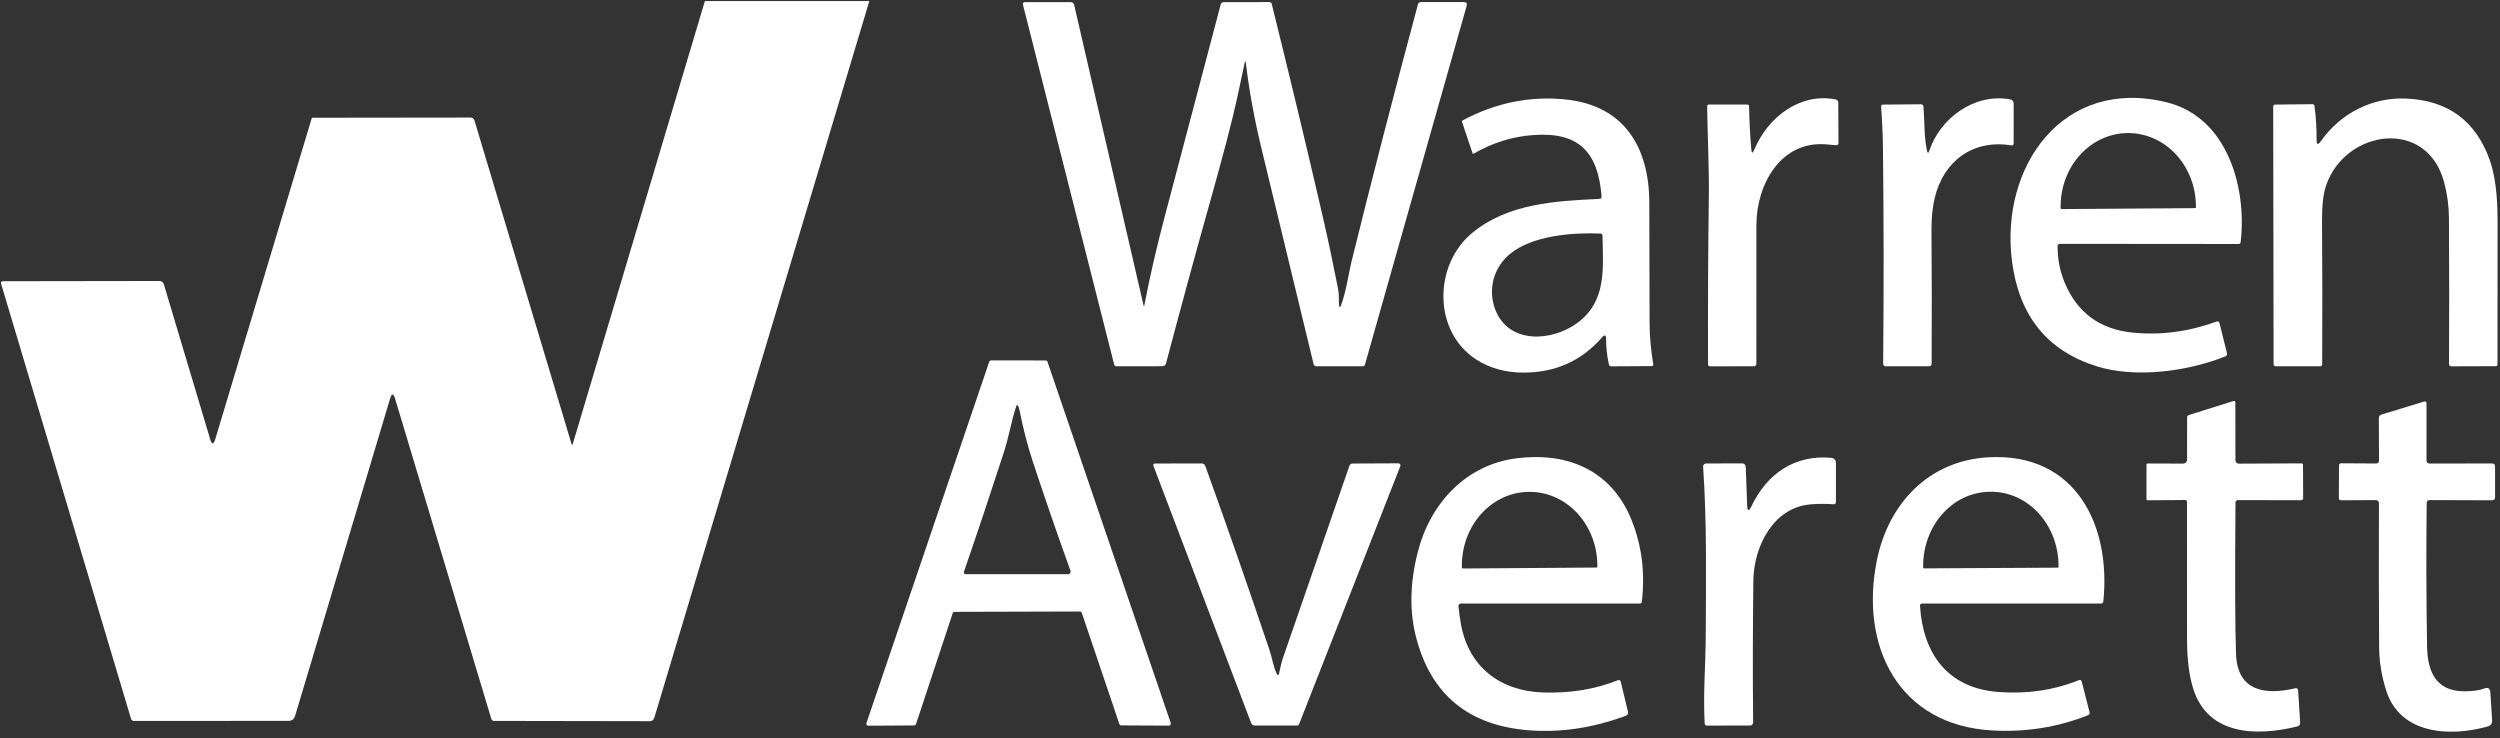
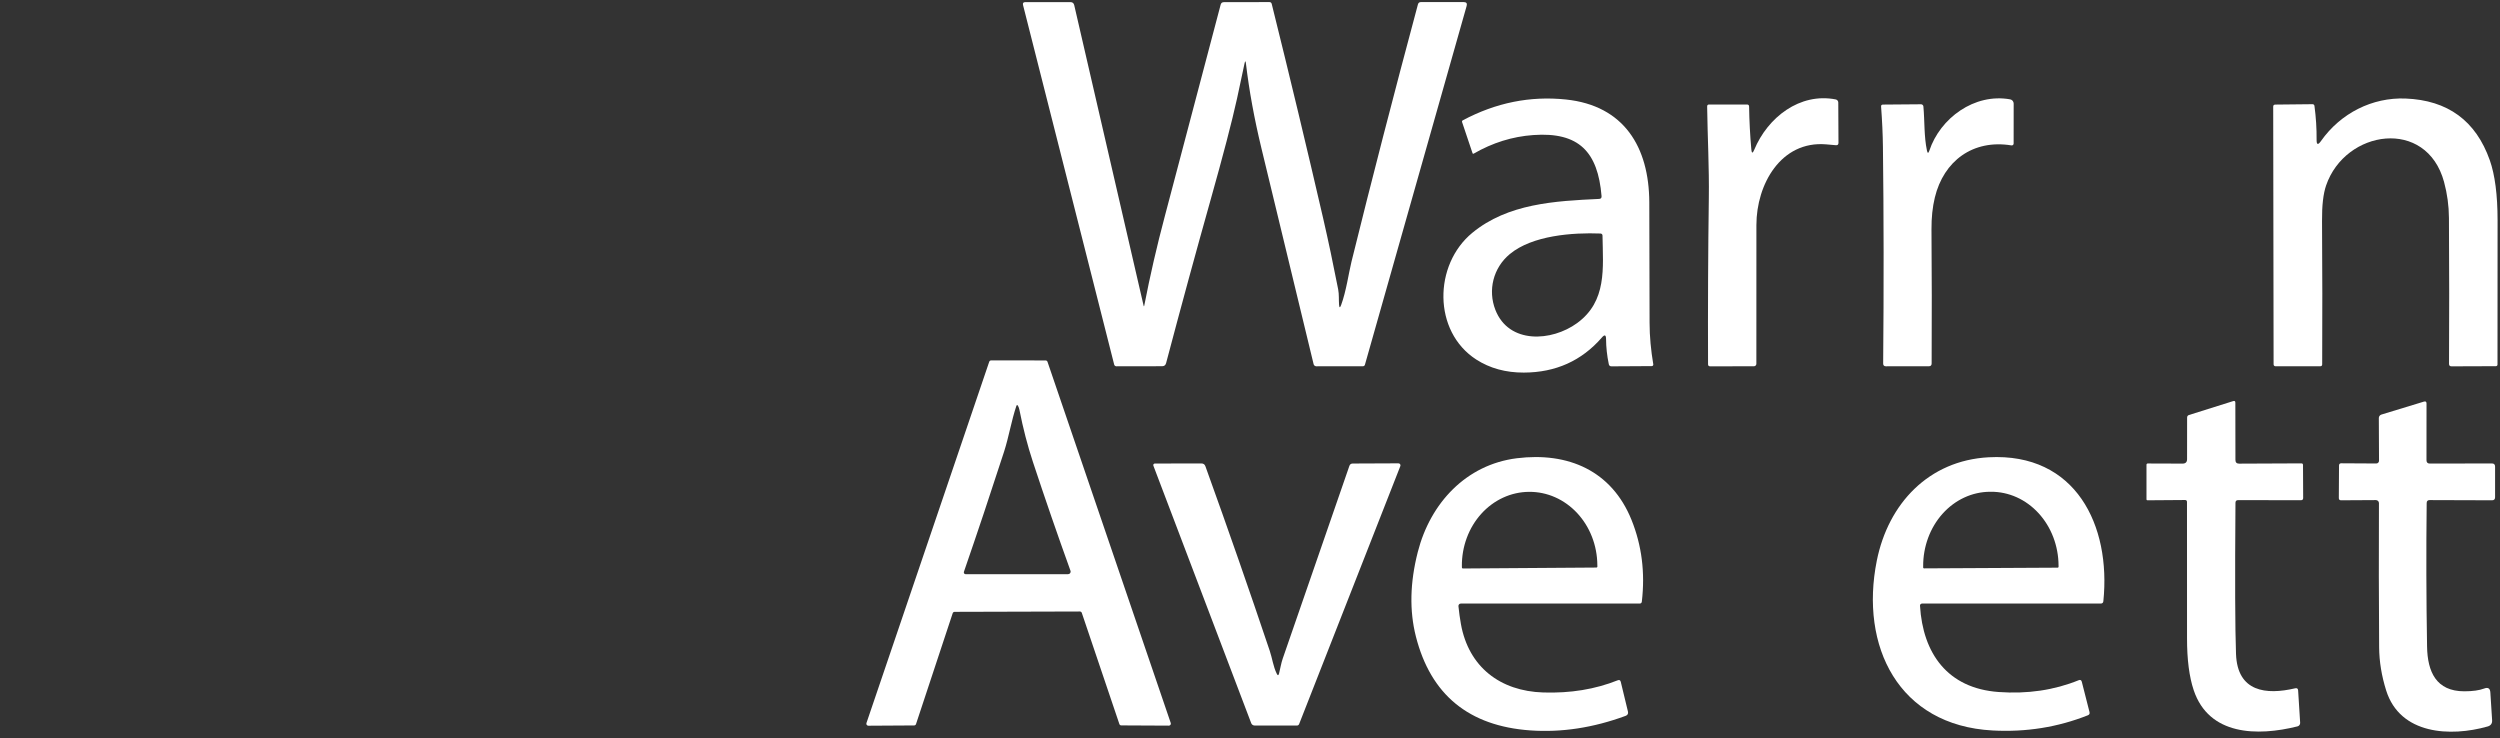
<svg xmlns="http://www.w3.org/2000/svg" width="640" height="189" viewBox="0 0 640 189" fill="none">
  <rect x="0" y="0" width="640" height="189" fill="#333333" stroke="none" />
  <g clip-path="url(#clip0_1568_56852)">
-     <path d="M180.45 0.273H222.55L167.52 183.693C167.333 184.32 166.917 184.63 166.27 184.623L126.49 184.553C126.117 184.553 125.877 184.373 125.77 184.013L101.15 102.093C100.717 100.64 100.283 100.64 99.85 102.093L75.55 183.253C75.297 184.113 74.717 184.543 73.81 184.543L34.25 184.563C34.094 184.563 33.942 184.511 33.816 184.416C33.69 184.32 33.597 184.186 33.55 184.033L0.26 72.573C0.24 72.506 0.235 72.435 0.248 72.366C0.26 72.297 0.288 72.232 0.329 72.175C0.371 72.119 0.425 72.073 0.488 72.042C0.551 72.01 0.62 71.994 0.69 71.993L40.77 71.933C41.383 71.933 41.777 72.223 41.95 72.803L53.8 112.413C54.233 113.873 54.67 113.873 55.11 112.413L79.78 30.333C79.793 30.279 79.825 30.231 79.871 30.197C79.916 30.162 79.972 30.143 80.03 30.143L120.4 30.093C120.96 30.093 121.32 30.363 121.48 30.903L146.28 113.543C146.407 113.977 146.533 113.977 146.66 113.543L180.45 0.273Z" fill="white" />
    <path d="M318.6 16.243C317.973 19.29 317.333 22.287 316.68 25.233C315.38 31.127 313.113 39.81 309.88 51.283C306.22 64.283 302.433 78.177 298.52 92.963C298.38 93.49 298.04 93.753 297.5 93.753L285.8 93.773C285.668 93.773 285.541 93.73 285.438 93.65C285.334 93.57 285.261 93.459 285.23 93.333L261.9 1.303C261.767 0.797 261.963 0.543 262.49 0.543H274.03C274.557 0.543 274.88 0.8 275 1.313L292.75 78.193C292.823 78.493 292.887 78.49 292.94 78.183C294.413 70.584 296.163 62.977 298.19 55.363C302.617 38.69 307.383 20.63 312.49 1.183C312.603 0.763 312.877 0.553 313.31 0.553L324.97 0.533C325.283 0.533 325.48 0.687 325.56 0.993C330.26 19.913 334.653 38.23 338.74 55.943C340.06 61.69 341.337 67.73 342.57 74.063C342.83 75.433 342.7 76.653 342.8 78.013C342.867 78.833 343.043 78.857 343.33 78.083C344.63 74.563 345.27 69.893 345.98 66.993C351.093 46.28 356.763 24.323 362.99 1.123C363.097 0.73 363.35 0.533 363.75 0.533H374.71C375.397 0.533 375.647 0.863 375.46 1.523L349.42 93.373C349.388 93.486 349.32 93.584 349.228 93.655C349.136 93.725 349.025 93.763 348.91 93.763L337 93.773C336.832 93.774 336.669 93.719 336.538 93.617C336.408 93.515 336.316 93.373 336.28 93.213C331.847 74.92 327.383 56.453 322.89 37.813C321.09 30.347 319.78 23.163 318.96 16.263C318.873 15.517 318.753 15.51 318.6 16.243Z" fill="white" />
    <path d="M411.15 86.793C411.143 85.72 410.787 85.59 410.08 86.403C404.907 92.363 398.25 95.357 390.11 95.383C385.463 95.397 381.397 94.28 377.91 92.033C366.79 84.843 366.98 67.773 376.91 59.603C386.02 52.103 398.07 51.453 409.37 50.923C409.823 50.903 410.033 50.667 410 50.213C409.06 38.883 404.22 33.733 392.52 34.573C387.173 34.953 382.087 36.54 377.26 39.333C377.234 39.348 377.206 39.357 377.176 39.36C377.146 39.362 377.117 39.358 377.089 39.347C377.061 39.337 377.036 39.32 377.015 39.299C376.995 39.277 376.979 39.252 376.97 39.223L374.29 31.243C374.261 31.161 374.264 31.07 374.297 30.989C374.33 30.909 374.392 30.842 374.47 30.803C382.93 26.29 391.737 24.513 400.89 25.473C415.74 27.033 422.16 37.613 422.22 51.793C422.267 61.807 422.29 72.077 422.29 82.603C422.29 86.123 422.65 89.753 423.24 93.263C423.25 93.319 423.248 93.376 423.233 93.431C423.218 93.486 423.191 93.537 423.154 93.581C423.117 93.625 423.07 93.66 423.018 93.685C422.965 93.71 422.908 93.723 422.85 93.723L412.55 93.783C412.163 93.79 411.93 93.603 411.85 93.223C411.397 91.037 411.163 88.893 411.15 86.793ZM409.75 59.783C402.61 59.503 392.27 60.253 386.5 65.053C382.25 68.583 380.86 74.293 382.81 79.313C386.26 88.153 397.24 87.453 403.74 82.713C411.41 77.113 410.37 68.653 410.24 60.283C410.238 60.153 410.185 60.029 410.094 59.936C410.003 59.843 409.88 59.788 409.75 59.783Z" fill="white" />
    <path d="M448.34 38.243C448.433 39.283 448.68 39.32 449.08 38.353C452.53 30.023 460.78 23.653 469.95 25.453C470.133 25.49 470.297 25.589 470.415 25.733C470.534 25.877 470.599 26.057 470.6 26.243L470.65 36.563C470.65 37.01 470.427 37.213 469.98 37.173C469.147 37.093 468.31 37.02 467.47 36.953C455.9 36.003 449.65 47.193 449.64 57.583C449.627 69.337 449.623 81.19 449.63 93.143C449.63 93.308 449.565 93.466 449.448 93.582C449.332 93.698 449.174 93.763 449.01 93.763L437.8 93.783C437.44 93.783 437.26 93.603 437.26 93.243C437.207 78.543 437.273 64.33 437.46 50.603C437.57 43.023 437.13 34.993 437.03 27.273C437.023 26.927 437.19 26.753 437.53 26.753H447.23C447.583 26.753 447.763 26.93 447.77 27.283C447.823 30.937 448.013 34.59 448.34 38.243Z" fill="white" />
    <path d="M493.91 38.574C496.68 30.244 505.44 23.794 514.6 25.433C514.852 25.478 515.08 25.611 515.245 25.808C515.409 26.006 515.5 26.255 515.5 26.514L515.49 36.754C515.489 36.823 515.474 36.892 515.445 36.955C515.415 37.017 515.373 37.073 515.321 37.118C515.269 37.163 515.208 37.195 515.142 37.213C515.076 37.232 515.007 37.235 514.94 37.224C505.06 35.603 497.58 41.224 495.32 50.553C494.727 52.993 494.44 55.717 494.46 58.724C494.547 69.95 494.56 81.39 494.5 93.043C494.5 93.523 494.26 93.763 493.78 93.763L482.8 93.773C482.327 93.773 482.09 93.537 482.09 93.064C482.263 73.603 482.243 55.107 482.03 37.574C481.99 34.347 481.833 30.92 481.56 27.294C481.533 26.953 481.69 26.78 482.03 26.773L491.77 26.694C491.925 26.69 492.076 26.747 492.191 26.851C492.306 26.955 492.377 27.099 492.39 27.253C492.73 31.023 492.53 34.923 493.3 38.544C493.46 39.29 493.663 39.3 493.91 38.574Z" fill="white" />
-     <path d="M526.74 63.063C526.74 66.35 527.343 69.44 528.55 72.333C531.737 80.007 537.507 84.273 545.86 85.133C553.013 85.88 560.197 84.947 567.41 82.333C567.823 82.18 568.087 82.32 568.2 82.753L570.1 90.413C570.193 90.807 570.053 91.08 569.68 91.233C559.95 95.123 546.67 96.853 536.83 93.793C524.097 89.84 516.84 80.837 515.06 66.783C512 42.673 528.07 19.653 554.65 26.183C570.17 30.003 575.23 47.903 573.61 61.953C573.57 62.293 573.38 62.463 573.04 62.463L527.38 62.423C526.953 62.423 526.74 62.637 526.74 63.063ZM527.8 53.523L561.9 53.283C561.972 53.283 562.04 53.255 562.091 53.204C562.142 53.154 562.17 53.085 562.17 53.013L562.16 52.733C562.143 50.266 561.679 47.826 560.793 45.552C559.908 43.278 558.619 41.216 557.001 39.482C555.382 37.748 553.466 36.377 551.36 35.448C549.255 34.518 547.002 34.048 544.73 34.063H544.69C542.418 34.079 540.172 34.581 538.079 35.539C535.987 36.498 534.089 37.895 532.495 39.651C530.9 41.407 529.64 43.488 528.787 45.773C527.933 48.059 527.503 50.506 527.52 52.973L527.53 53.253C527.53 53.325 527.558 53.394 527.609 53.444C527.66 53.495 527.728 53.523 527.8 53.523Z" fill="white" />
    <path d="M593.05 35.743C593.03 37.077 593.403 37.197 594.17 36.103C599.22 28.943 607.33 24.893 615.81 25.223C626.63 25.65 633.823 30.917 637.39 41.023C638.71 44.777 639.373 49.89 639.38 56.363C639.387 68.63 639.38 80.953 639.36 93.333C639.36 93.442 639.317 93.546 639.24 93.623C639.163 93.7 639.059 93.743 638.95 93.743L627.58 93.783C627.16 93.783 626.95 93.573 626.95 93.153C627.017 81.507 627.01 69.057 626.93 55.803C626.91 52.657 626.493 49.587 625.68 46.593C621.2 30.043 600.39 33.183 595.48 47.483C594.753 49.597 594.407 52.627 594.44 56.573C594.527 69 594.54 81.233 594.48 93.273C594.473 93.6 594.307 93.763 593.98 93.763H582.51C582.385 93.763 582.266 93.713 582.178 93.623C582.089 93.533 582.04 93.411 582.04 93.283L581.94 27.303C581.94 26.957 582.117 26.78 582.47 26.773L592.02 26.673C592.136 26.672 592.249 26.715 592.337 26.792C592.425 26.869 592.483 26.976 592.5 27.093C592.893 30.06 593.077 32.943 593.05 35.743Z" fill="white" />
    <path d="M234.01 185.713L222.3 185.783C222.218 185.785 222.136 185.766 222.062 185.73C221.989 185.693 221.925 185.639 221.877 185.572C221.829 185.505 221.798 185.427 221.786 185.346C221.774 185.264 221.782 185.181 221.81 185.103L253.24 92.614C253.274 92.511 253.34 92.421 253.428 92.358C253.516 92.296 253.622 92.262 253.73 92.263L267.68 92.273C267.786 92.274 267.89 92.309 267.976 92.371C268.062 92.434 268.127 92.522 268.16 92.624L299.71 185.083C299.737 185.161 299.746 185.244 299.734 185.326C299.722 185.407 299.691 185.485 299.643 185.552C299.595 185.619 299.531 185.673 299.457 185.71C299.384 185.746 299.302 185.765 299.22 185.763L287.04 185.703C286.935 185.703 286.832 185.671 286.746 185.61C286.66 185.549 286.595 185.463 286.56 185.363L276.94 156.893C276.906 156.791 276.84 156.701 276.752 156.638C276.664 156.576 276.558 156.542 276.45 156.543L244.38 156.633C244.272 156.632 244.166 156.665 244.078 156.728C243.99 156.791 243.924 156.881 243.89 156.983L234.5 185.363C234.466 185.466 234.4 185.556 234.312 185.618C234.224 185.681 234.118 185.715 234.01 185.713ZM260.96 104.863C260.88 104.483 260.75 104.133 260.57 103.813C260.55 103.781 260.521 103.755 260.487 103.738C260.453 103.721 260.415 103.715 260.377 103.719C260.339 103.723 260.304 103.738 260.274 103.762C260.244 103.786 260.222 103.817 260.21 103.853C258.9 107.753 258.28 111.773 257.05 115.603C253.603 126.243 250.173 136.503 246.76 146.383C246.736 146.452 246.729 146.526 246.739 146.598C246.75 146.67 246.777 146.739 246.819 146.799C246.861 146.858 246.916 146.907 246.981 146.941C247.045 146.975 247.117 146.993 247.19 146.993H273.41C273.518 146.993 273.624 146.967 273.72 146.918C273.815 146.868 273.898 146.797 273.959 146.709C274.021 146.622 274.061 146.521 274.075 146.416C274.089 146.31 274.077 146.203 274.04 146.103C270.733 136.943 267.527 127.653 264.42 118.233C263.053 114.093 261.9 109.637 260.96 104.863Z" fill="white" />
    <path d="M572.28 128.703C572.133 148.177 572.18 161.09 572.42 167.443C572.78 177.133 580.12 177.953 587.57 176.203C588.037 176.097 588.287 176.28 588.32 176.753L588.84 185.033C588.851 185.242 588.789 185.448 588.665 185.615C588.541 185.783 588.362 185.903 588.16 185.953C577.88 188.523 565.49 188.313 561.59 176.693C560.443 173.267 559.873 168.837 559.88 163.403C559.887 151.663 559.883 140.033 559.87 128.513C559.87 128.167 559.697 127.997 559.35 128.003L549.78 128.073C549.587 128.073 549.493 127.98 549.5 127.793V118.963C549.5 118.881 549.533 118.802 549.591 118.744C549.649 118.686 549.728 118.653 549.81 118.653L558.74 118.683C559.507 118.683 559.89 118.3 559.89 117.533L559.9 106.913C559.9 106.56 560.067 106.333 560.4 106.233L571.69 102.683C572.063 102.563 572.25 102.7 572.25 103.093L572.27 117.743C572.27 118.377 572.587 118.693 573.22 118.693L589.15 118.623C589.43 118.623 589.57 118.763 589.57 119.043L589.61 127.483C589.61 127.863 589.42 128.053 589.04 128.053L572.96 128.033C572.513 128.033 572.287 128.257 572.28 128.703Z" fill="white" />
    <path d="M621.23 128.763C621.09 141.137 621.123 153.397 621.33 165.543C621.44 171.983 623.66 176.963 630.84 176.973C632.993 176.973 634.697 176.737 635.95 176.263C636.937 175.883 637.463 176.22 637.53 177.273L637.98 184.343C638.04 185.203 637.653 185.75 636.82 185.983C627.33 188.673 614.42 188.083 610.86 176.763C609.687 173.03 609.087 169.35 609.06 165.723C608.973 153.743 608.957 141.433 609.01 128.793C609.01 128.692 608.99 128.591 608.95 128.496C608.911 128.402 608.853 128.317 608.781 128.245C608.708 128.174 608.622 128.117 608.528 128.079C608.433 128.041 608.332 128.022 608.23 128.023L599.33 128.073C598.93 128.08 598.733 127.883 598.74 127.483L598.79 119.163C598.797 118.79 598.987 118.603 599.36 118.603L608.32 118.653C608.413 118.655 608.505 118.638 608.591 118.603C608.677 118.569 608.755 118.517 608.821 118.452C608.888 118.387 608.94 118.309 608.976 118.224C609.012 118.138 609.03 118.046 609.03 117.953L608.98 107.013C608.98 106.817 609.043 106.625 609.16 106.466C609.277 106.308 609.442 106.191 609.63 106.133L620.52 102.813C620.967 102.673 621.19 102.837 621.19 103.303L621.18 117.813C621.18 118.387 621.467 118.673 622.04 118.673L637.93 118.643C638.47 118.637 638.74 118.907 638.74 119.453V127.303C638.74 127.817 638.483 128.073 637.97 128.073L621.98 128.023C621.487 128.023 621.237 128.27 621.23 128.763Z" fill="white" />
    <path d="M373.36 155.183C373.52 156.763 373.733 158.297 374 159.783C375.98 170.763 384.06 176.923 395.05 177.273C401.997 177.5 408.36 176.46 414.14 174.153C414.553 173.987 414.813 174.123 414.92 174.563L416.75 182.143C416.883 182.697 416.683 183.07 416.15 183.263C407.877 186.31 399.743 187.55 391.75 186.983C376.023 185.87 366.263 177.86 362.47 162.953C360.79 156.36 360.95 149.15 362.95 141.323C366.15 128.773 375.35 118.933 388.3 117.313C401.5 115.673 412.59 120.533 417.66 133.073C420.293 139.6 421.177 146.577 420.31 154.003C420.27 154.343 420.08 154.513 419.74 154.513H373.96C373.876 154.513 373.793 154.53 373.716 154.564C373.639 154.599 373.57 154.649 373.513 154.712C373.456 154.775 373.414 154.85 373.387 154.931C373.361 155.012 373.352 155.098 373.36 155.183ZM374.51 145.533L408.67 145.293C408.739 145.293 408.805 145.266 408.854 145.217C408.903 145.168 408.93 145.102 408.93 145.033L408.92 144.653C408.885 139.652 407.03 134.867 403.761 131.353C400.492 127.838 396.078 125.882 391.49 125.913H391.41C389.138 125.929 386.892 126.432 384.799 127.395C382.707 128.357 380.809 129.759 379.215 131.522C377.62 133.284 376.36 135.372 375.507 137.667C374.653 139.961 374.223 142.417 374.24 144.893L374.25 145.273C374.25 145.342 374.277 145.408 374.326 145.457C374.375 145.506 374.441 145.533 374.51 145.533Z" fill="white" />
-     <path d="M447.27 129.313C447.33 130.927 447.707 131.007 448.4 129.553C452.38 121.213 459.48 116.363 468.82 117.203C469.141 117.231 469.44 117.379 469.659 117.617C469.877 117.856 469.999 118.169 470 118.493V128.473C470 128.913 469.78 129.12 469.34 129.093C467.267 128.947 465.317 128.953 463.49 129.113C453.94 129.943 448.97 139.863 448.86 148.653C448.707 160.993 448.687 173.087 448.8 184.933C448.8 185.038 448.78 185.142 448.74 185.24C448.7 185.337 448.642 185.425 448.569 185.499C448.495 185.573 448.408 185.632 448.312 185.673C448.216 185.713 448.114 185.733 448.01 185.733L437 185.753C436.613 185.753 436.41 185.563 436.39 185.183C435.99 177.593 436.64 169.903 436.67 162.563C436.73 147.943 436.97 133.803 436 119.463C435.993 119.359 436.007 119.255 436.042 119.157C436.077 119.059 436.131 118.969 436.201 118.893C436.271 118.817 436.357 118.757 436.451 118.715C436.545 118.674 436.647 118.653 436.75 118.653L445.99 118.623C446.227 118.623 446.455 118.715 446.627 118.879C446.798 119.043 446.9 119.266 446.91 119.503L447.27 129.313Z" fill="white" />
    <path d="M491.52 155.063C492.25 167.253 498.55 176.203 511.62 177.153C519.007 177.693 525.85 176.687 532.15 174.133C532.563 173.967 532.827 174.1 532.94 174.533L534.91 182.273C535.017 182.68 534.877 182.96 534.49 183.113C526.79 186.167 518.663 187.463 510.11 187.003C485.98 185.703 476.08 165.423 480.46 143.533C483.39 128.923 493.75 117.883 509.1 117.063C531.42 115.853 540.44 134.513 538.46 153.903C538.42 154.31 538.193 154.513 537.78 154.513H492.03C491.96 154.513 491.89 154.528 491.825 154.556C491.761 154.584 491.702 154.625 491.654 154.677C491.607 154.728 491.57 154.789 491.547 154.856C491.524 154.922 491.515 154.993 491.52 155.063ZM492.54 145.503L526.78 145.323C526.836 145.323 526.889 145.301 526.929 145.262C526.968 145.222 526.99 145.169 526.99 145.113V144.783C526.977 142.291 526.519 139.825 525.643 137.527C524.766 135.228 523.488 133.143 521.882 131.389C520.275 129.634 518.372 128.246 516.28 127.303C514.188 126.361 511.949 125.881 509.69 125.893H509.43C504.868 125.917 500.504 127.94 497.297 131.516C494.09 135.093 492.304 139.93 492.33 144.963V145.293C492.33 145.349 492.352 145.402 492.392 145.442C492.431 145.481 492.484 145.503 492.54 145.503Z" fill="white" />
    <path d="M327.44 172.403C327.77 171.133 327.95 169.833 328.38 168.593C334.06 152.18 339.747 135.74 345.44 119.273C345.58 118.873 345.86 118.67 346.28 118.663L358 118.613C358.085 118.613 358.169 118.633 358.245 118.672C358.32 118.711 358.385 118.767 358.434 118.837C358.482 118.906 358.513 118.985 358.522 119.069C358.532 119.152 358.521 119.236 358.49 119.313L332.58 185.353C332.535 185.468 332.457 185.567 332.355 185.637C332.254 185.706 332.133 185.744 332.01 185.743L321.18 185.733C320.991 185.734 320.807 185.676 320.651 185.569C320.496 185.462 320.377 185.31 320.31 185.133L295.26 119.203C295.237 119.143 295.23 119.079 295.238 119.015C295.245 118.951 295.268 118.89 295.305 118.837C295.341 118.784 295.389 118.741 295.446 118.711C295.503 118.68 295.566 118.664 295.63 118.663L307.56 118.643C308.067 118.643 308.407 118.88 308.58 119.353C314.4 135.487 319.893 151.247 325.06 166.633C325.71 168.563 325.93 170.573 326.84 172.453C327.093 172.98 327.293 172.963 327.44 172.403Z" fill="white" />
  </g>
  <defs>
    <clipPath id="clip0_1568_56852">
      <rect width="640" height="188" fill="white" transform="translate(0 0.273)" />
    </clipPath>
  </defs>
</svg>